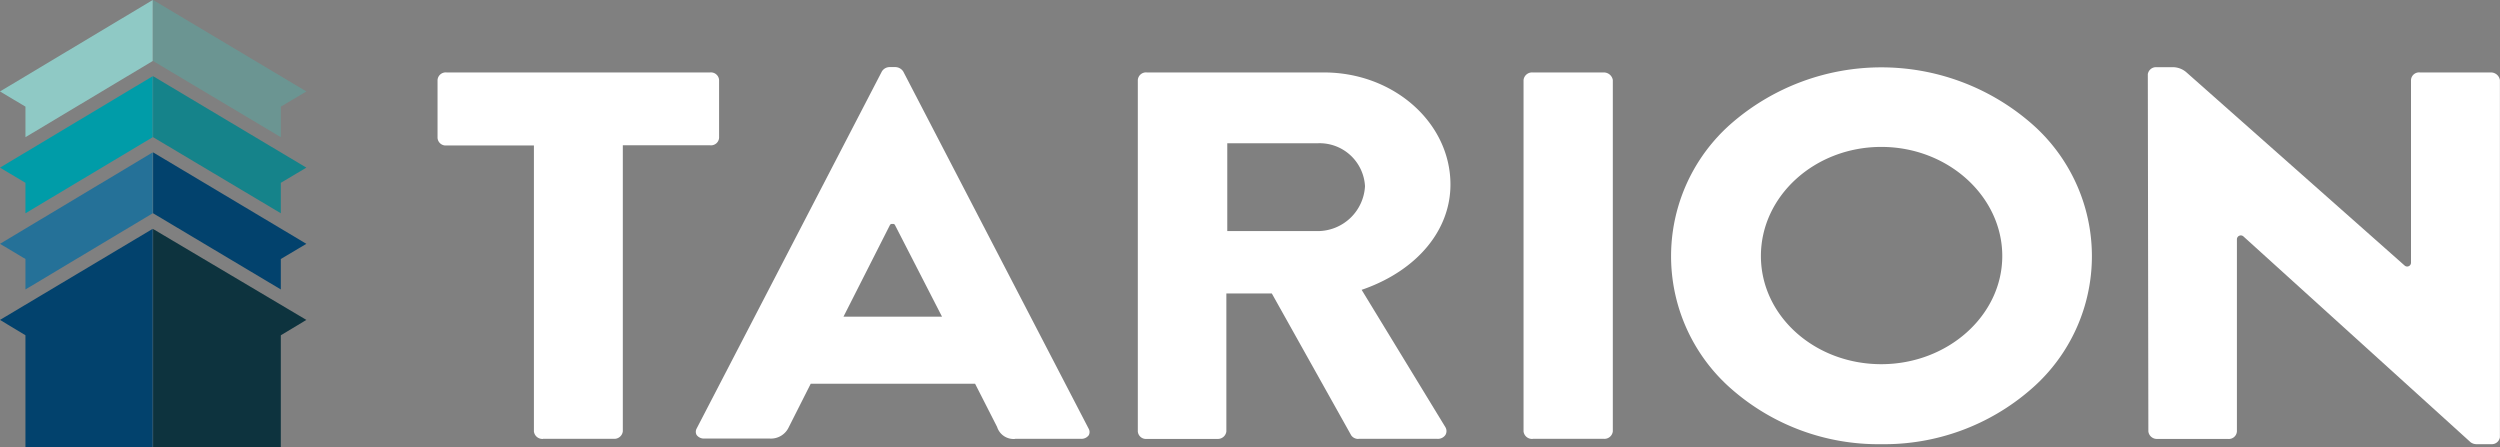
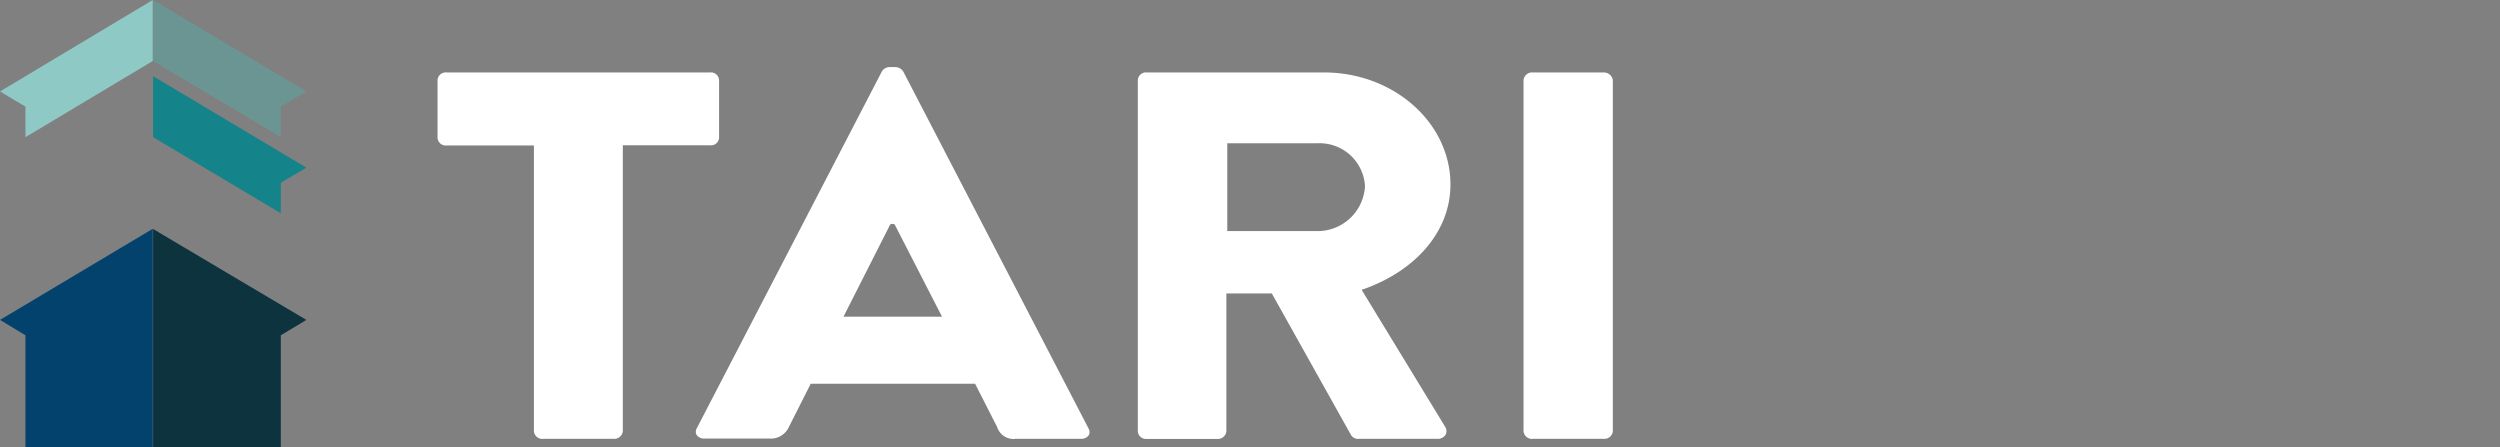
<svg xmlns="http://www.w3.org/2000/svg" viewBox="0 0 275 49.17">
  <rect x="0" y="0" width="275" height="49.17" fill="#808080" stroke="none" />
  <defs>
    <style>
      .cls-1 {
        fill: #15838a;
      }

      .cls-2 {
        fill: #0d333e;
      }

      .cls-3 {
        fill: #02426d;
      }

      .cls-4 {
        fill: #6b9592;
      }

      .cls-5 {
        fill: #257198;
      }

      .cls-6 {
        fill: #8fc9c5;
      }

      .cls-7 {
        fill: #009ca8;
      }

      .cls-8 {
        fill: #fff;
      }
    </style>
  </defs>
  <g id="Layer_2" data-name="Layer 2">
    <g id="Layer_1-2" data-name="Layer 1">
      <g>
        <path class="cls-1" d="M30.89,23.46V20.11l2.81-1.67L16.84,8.38v6.71Z" />
        <path class="cls-2" d="M30.89,49.17V36.88l2.81-1.69-16.86-10v24Z" />
-         <path class="cls-3" d="M30.89,31.84V28.49l2.81-1.67L16.84,16.76v6.7Z" />
        <path class="cls-4" d="M30.89,15.09V11.73l2.81-1.67L16.84,0V6.71Z" />
-         <path class="cls-5" d="M2.8,28.49v3.35l14-8.38v-6.7L0,26.82Z" />
        <path class="cls-6" d="M2.8,11.73v3.36l14-8.38V0L0,10.06Z" />
-         <path class="cls-7" d="M2.8,20.11v3.35l14-8.37V8.38L0,18.44Z" />
        <path class="cls-3" d="M2.8,36.88V49.17h14v-24L0,35.19Z" />
        <path class="cls-8" d="M59.73,48.28a.94.94,0,0,1-1-.82V16h-9.6a.9.9,0,0,1-1-.82V8.8a.9.9,0,0,1,1-.83H78.1a.9.9,0,0,1,1,.83v6.36a.89.89,0,0,1-1,.82H68.51V47.45a.94.94,0,0,1-1,.82H59.73Z" />
        <path class="cls-8" d="M111.68,48.28a1.9,1.9,0,0,1-2-1.32l-2.42-4.75H89.18L86.76,47a2.16,2.16,0,0,1-2.1,1.24H77.5a1,1,0,0,1-.87-.39.74.74,0,0,1,0-.71L97,7.87a1,1,0,0,1,.85-.49h.65a1.06,1.06,0,0,1,.86.49l20.4,39.3a.74.74,0,0,1,0,.71,1,1,0,0,1-.87.39h-7.24ZM92.79,34.83h10.83L98.44,24.74a.23.23,0,0,0-.19-.11H98.1a.26.26,0,0,0-.2.11L92.79,34.82Z" />
        <path class="cls-8" d="M149.44,48.28a.94.94,0,0,1-.8-.38L139.9,32.28h-5V47.46a.94.94,0,0,1-1,.82h-7.74a.9.9,0,0,1-1-.82V8.8a.9.9,0,0,1,1-.83h19.48c7.67,0,13.91,5.53,13.91,12.33,0,5-3.62,9.36-9.45,11.47l-.32.11L159,47a.84.84,0,0,1,0,.84,1,1,0,0,1-.91.43h-8.66ZM135,25.42h9.92a5.22,5.22,0,0,0,5.23-4.94,5,5,0,0,0-5.23-4.72H135Z" />
        <path class="cls-8" d="M168.59,48.28a.94.94,0,0,1-1-.82V8.8a.94.94,0,0,1,1-.83h7.82a1,1,0,0,1,1,.83V47.45a.93.93,0,0,1-1,.82h-7.82Z" />
-         <path class="cls-8" d="M206.94,48.86a24.49,24.49,0,0,1-16.4-6,19.39,19.39,0,0,1,0-29.36,25.15,25.15,0,0,1,32.82,0,19.34,19.34,0,0,1,0,29.36A24.56,24.56,0,0,1,206.94,48.86Zm0-32.7c-7.3,0-13.24,5.39-13.24,12s5.94,11.9,13.24,11.9,13.31-5.34,13.31-11.9S214.28,16.16,206.94,16.16Z" />
-         <path class="cls-8" d="M272.43,48.86a1.1,1.1,0,0,1-.66-.21L246.77,26a.43.43,0,0,0-.71.32V47.46a.89.89,0,0,1-1,.82h-7.74a.94.94,0,0,1-1-.82l-.06-39.3a.91.91,0,0,1,.95-.77h1.8a2.28,2.28,0,0,1,1.5.57l24,21.25a.42.42,0,0,0,.7-.32V8.8a.89.89,0,0,1,1-.83h7.83a1,1,0,0,1,.95.83V48.09a.9.9,0,0,1-.95.77h-1.62Z" />
      </g>
    </g>
  </g>
</svg>